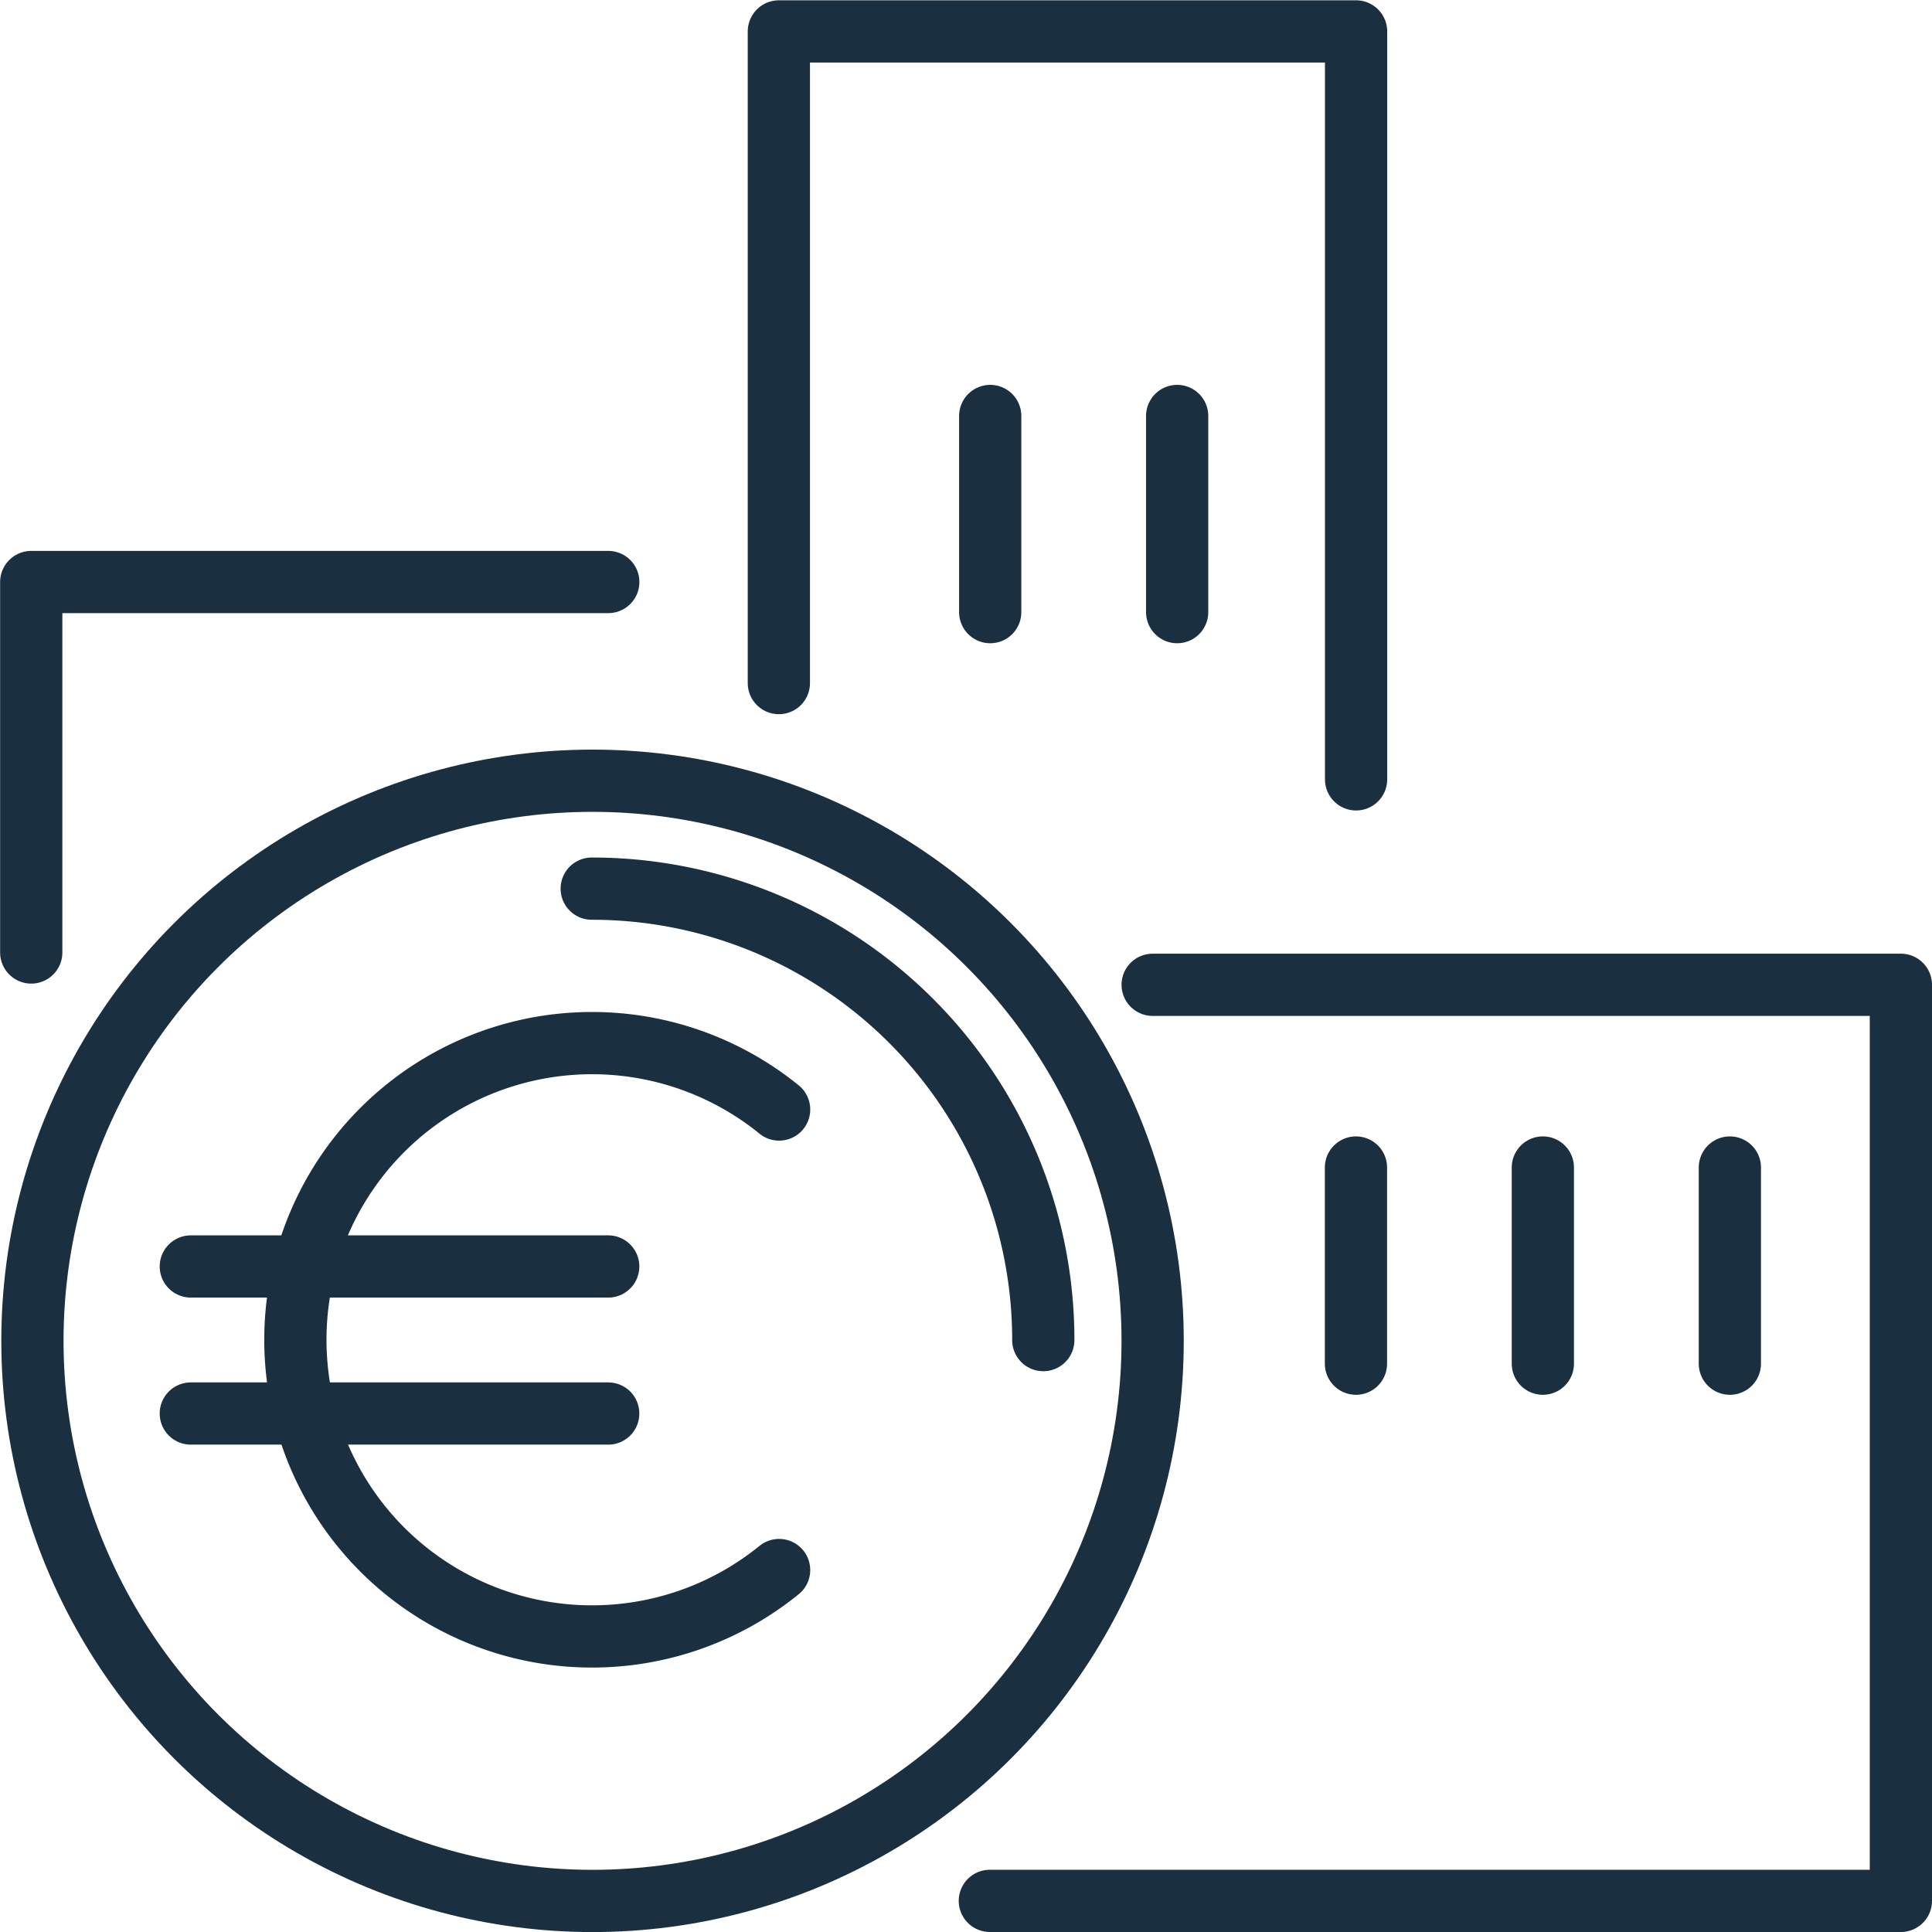
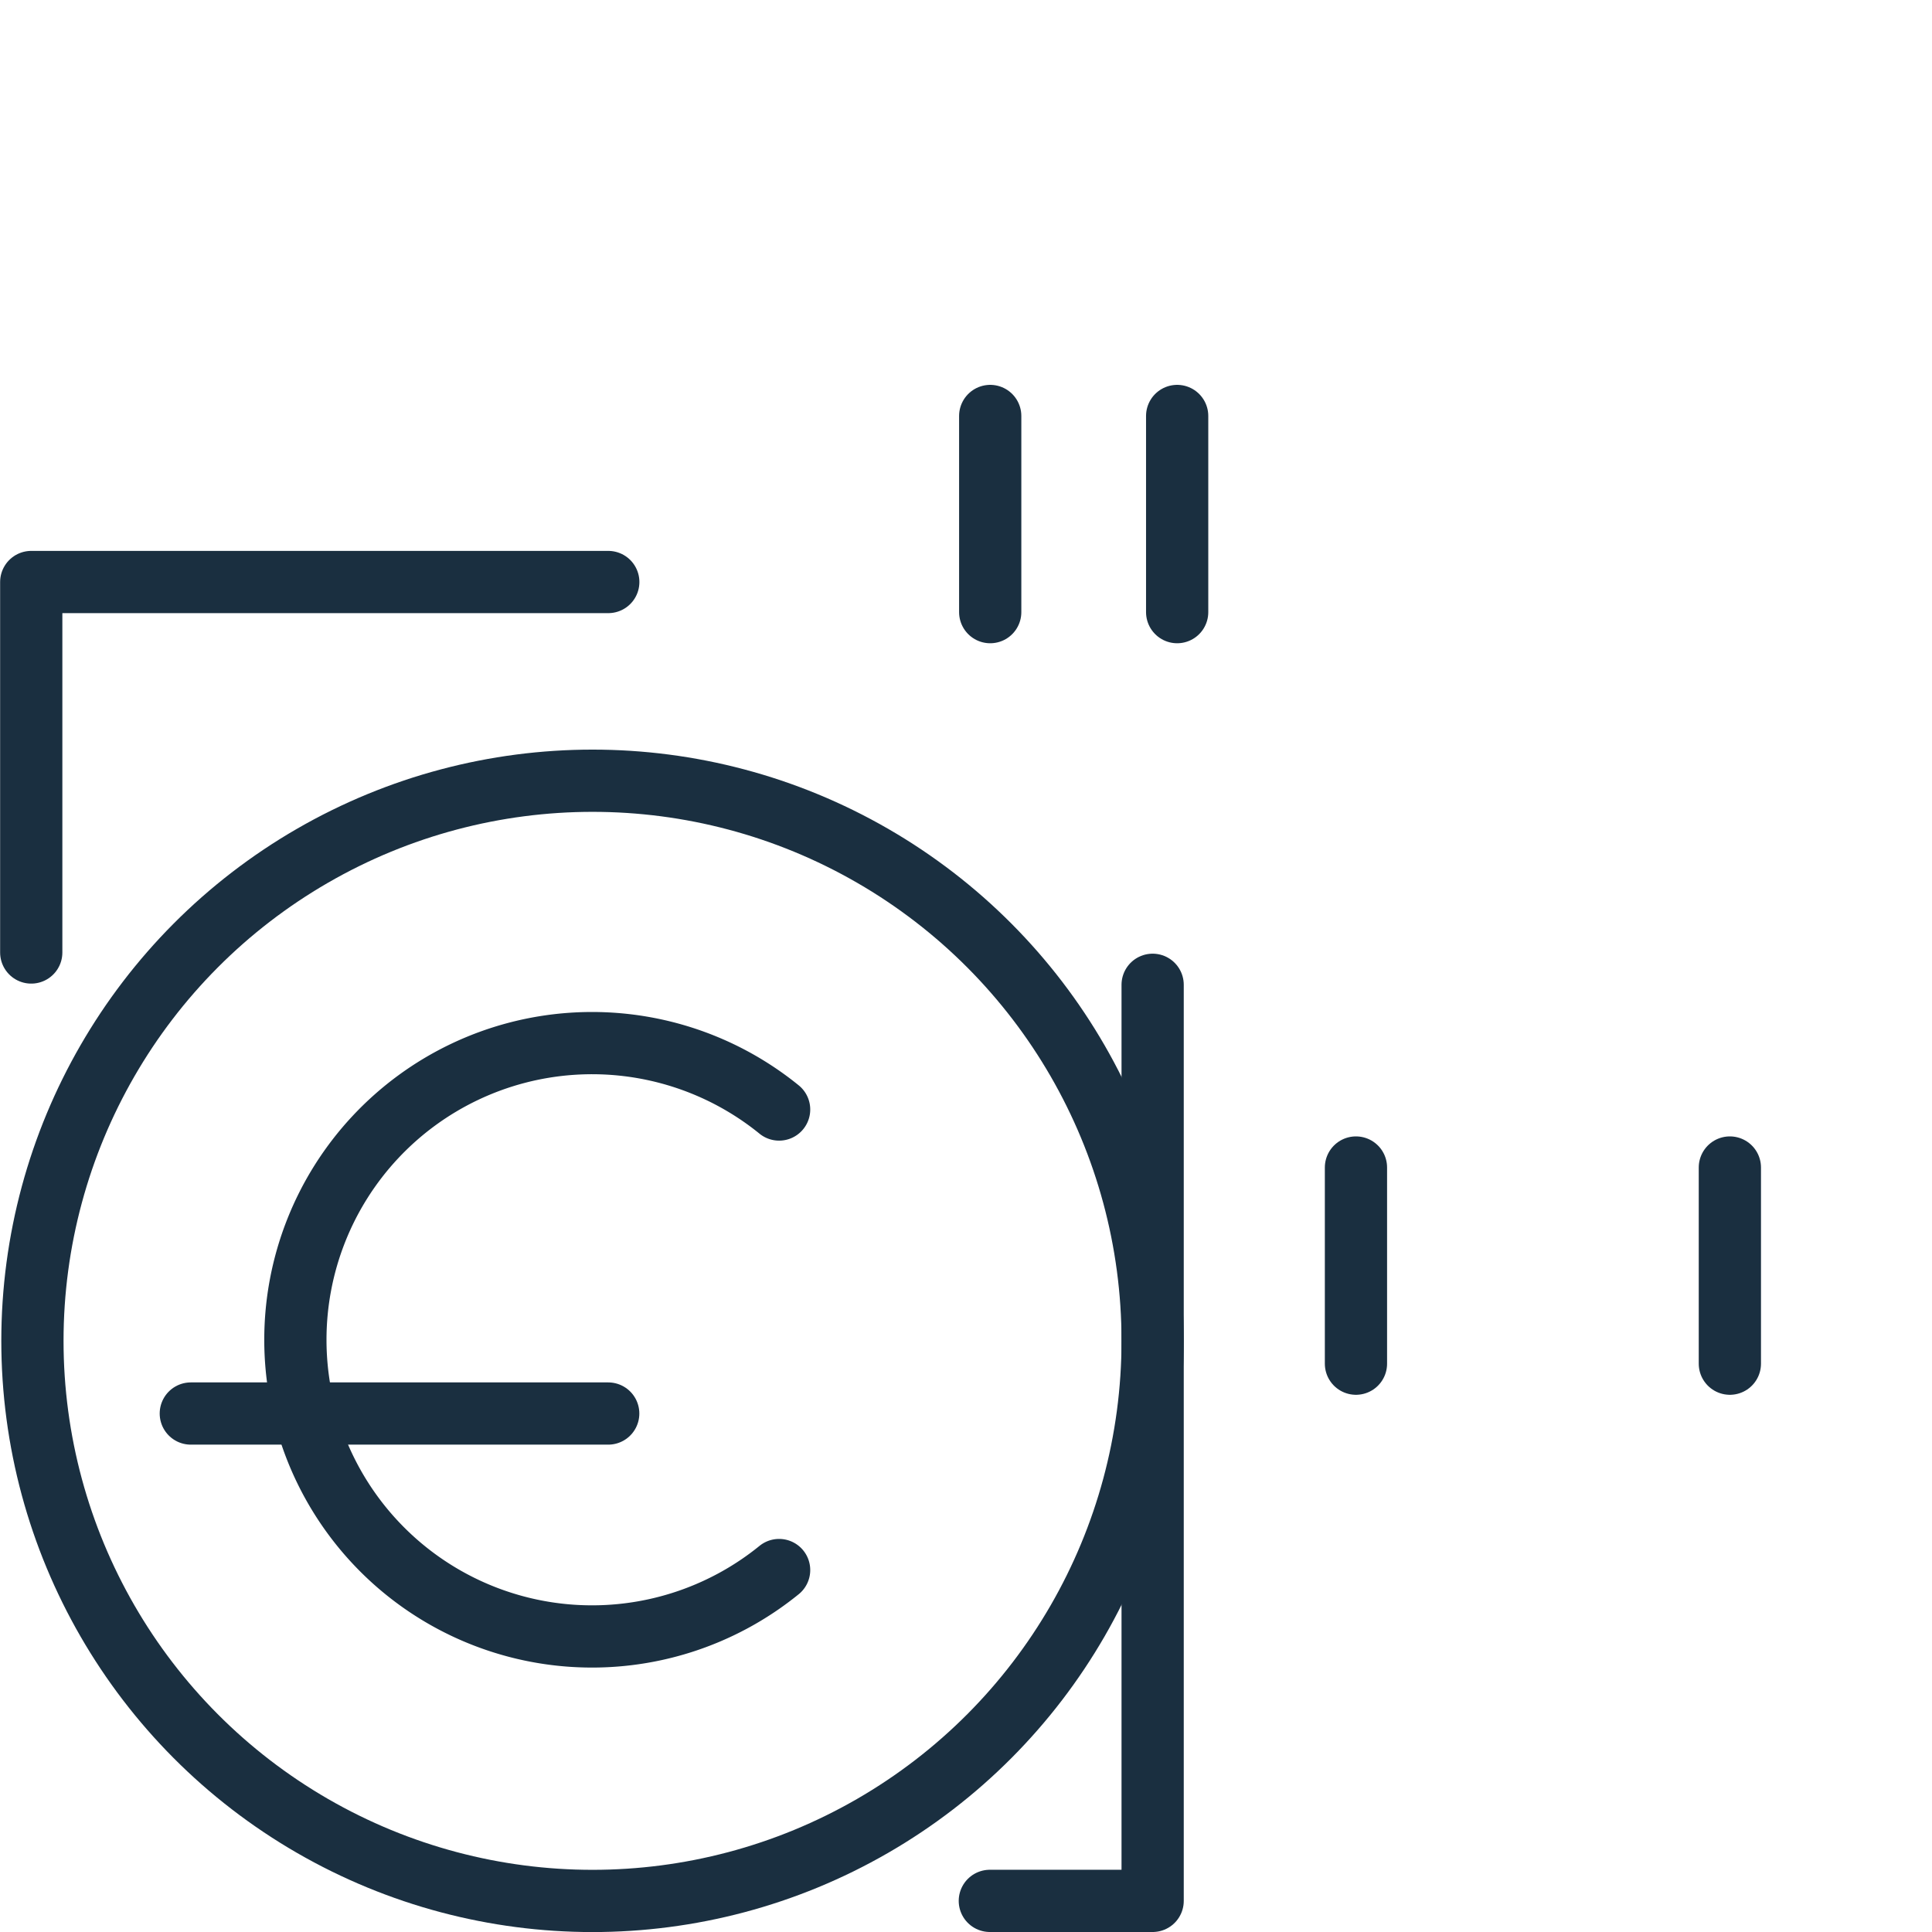
<svg xmlns="http://www.w3.org/2000/svg" width="31.044" height="31.044" viewBox="0 0 31.044 31.044">
  <g id="Gruppe_140" data-name="Gruppe 140" transform="translate(-1428.997 -507.31)">
-     <path id="Pfad_129" data-name="Pfad 129" d="M23.173,10.971V.5h9.275V12.518" transform="translate(1418.339 507.315)" fill="none" stroke="#1a2f40" stroke-linecap="round" stroke-linejoin="round" stroke-width="1" />
    <path id="Pfad_130" data-name="Pfad 130" d="M.5,23.153V17.2H9.772" transform="translate(1428.999 499.462)" fill="none" stroke="#1a2f40" stroke-linecap="round" stroke-linejoin="round" stroke-width="1" />
-     <path id="Pfad_131" data-name="Pfad 131" d="M32.192,29.421H44.215V44.141H29.576" transform="translate(1415.326 493.713)" fill="none" stroke="#1a2f40" stroke-linecap="round" stroke-linejoin="round" stroke-width="1" />
+     <path id="Pfad_131" data-name="Pfad 131" d="M32.192,29.421V44.141H29.576" transform="translate(1415.326 493.713)" fill="none" stroke="#1a2f40" stroke-linecap="round" stroke-linejoin="round" stroke-width="1" />
    <line id="Linie_189" data-name="Linie 189" y1="3.152" transform="translate(1450.785 526.07)" fill="none" stroke="#1a2f40" stroke-linecap="round" stroke-linejoin="round" stroke-width="1" />
-     <line id="Linie_190" data-name="Linie 190" y1="3.152" transform="translate(1453.788 526.07)" fill="none" stroke="#1a2f40" stroke-linecap="round" stroke-linejoin="round" stroke-width="1" />
    <line id="Linie_191" data-name="Linie 191" y1="3.152" transform="translate(1444.908 513.994)" fill="none" stroke="#1a2f40" stroke-linecap="round" stroke-linejoin="round" stroke-width="1" />
    <line id="Linie_192" data-name="Linie 192" y1="3.152" transform="translate(1447.912 513.994)" fill="none" stroke="#1a2f40" stroke-linecap="round" stroke-linejoin="round" stroke-width="1" />
    <line id="Linie_193" data-name="Linie 193" y1="3.152" transform="translate(1456.793 526.07)" fill="none" stroke="#1a2f40" stroke-linecap="round" stroke-linejoin="round" stroke-width="1" />
    <circle id="Ellipse_5" data-name="Ellipse 5" cx="9" cy="9" r="9" transform="translate(1429.518 519.855)" fill="none" stroke="#1a2f40" stroke-linecap="round" stroke-linejoin="round" stroke-width="1" />
-     <path id="Pfad_132" data-name="Pfad 132" d="M24.756,33.754A7.252,7.252,0,0,0,17.5,26.5" transform="translate(1421.005 495.089)" fill="none" stroke="#1a2f40" stroke-linecap="round" stroke-linejoin="round" stroke-width="1" />
    <path id="Pfad_133" data-name="Pfad 133" d="M16.282,32.255a4.767,4.767,0,1,0,0,7.4" transform="translate(1425.234 492.883)" fill="none" stroke="#1a2f40" stroke-linecap="round" stroke-linejoin="round" stroke-width="1" />
-     <line id="Linie_194" data-name="Linie 194" x2="6.707" transform="translate(1432.063 527.66)" fill="none" stroke="#1a2f40" stroke-linecap="round" stroke-linejoin="round" stroke-width="1" />
    <line id="Linie_195" data-name="Linie 195" x2="6.707" transform="translate(1432.063 530.023)" fill="none" stroke="#1a2f40" stroke-linecap="round" stroke-linejoin="round" stroke-width="1" />
  </g>
</svg>